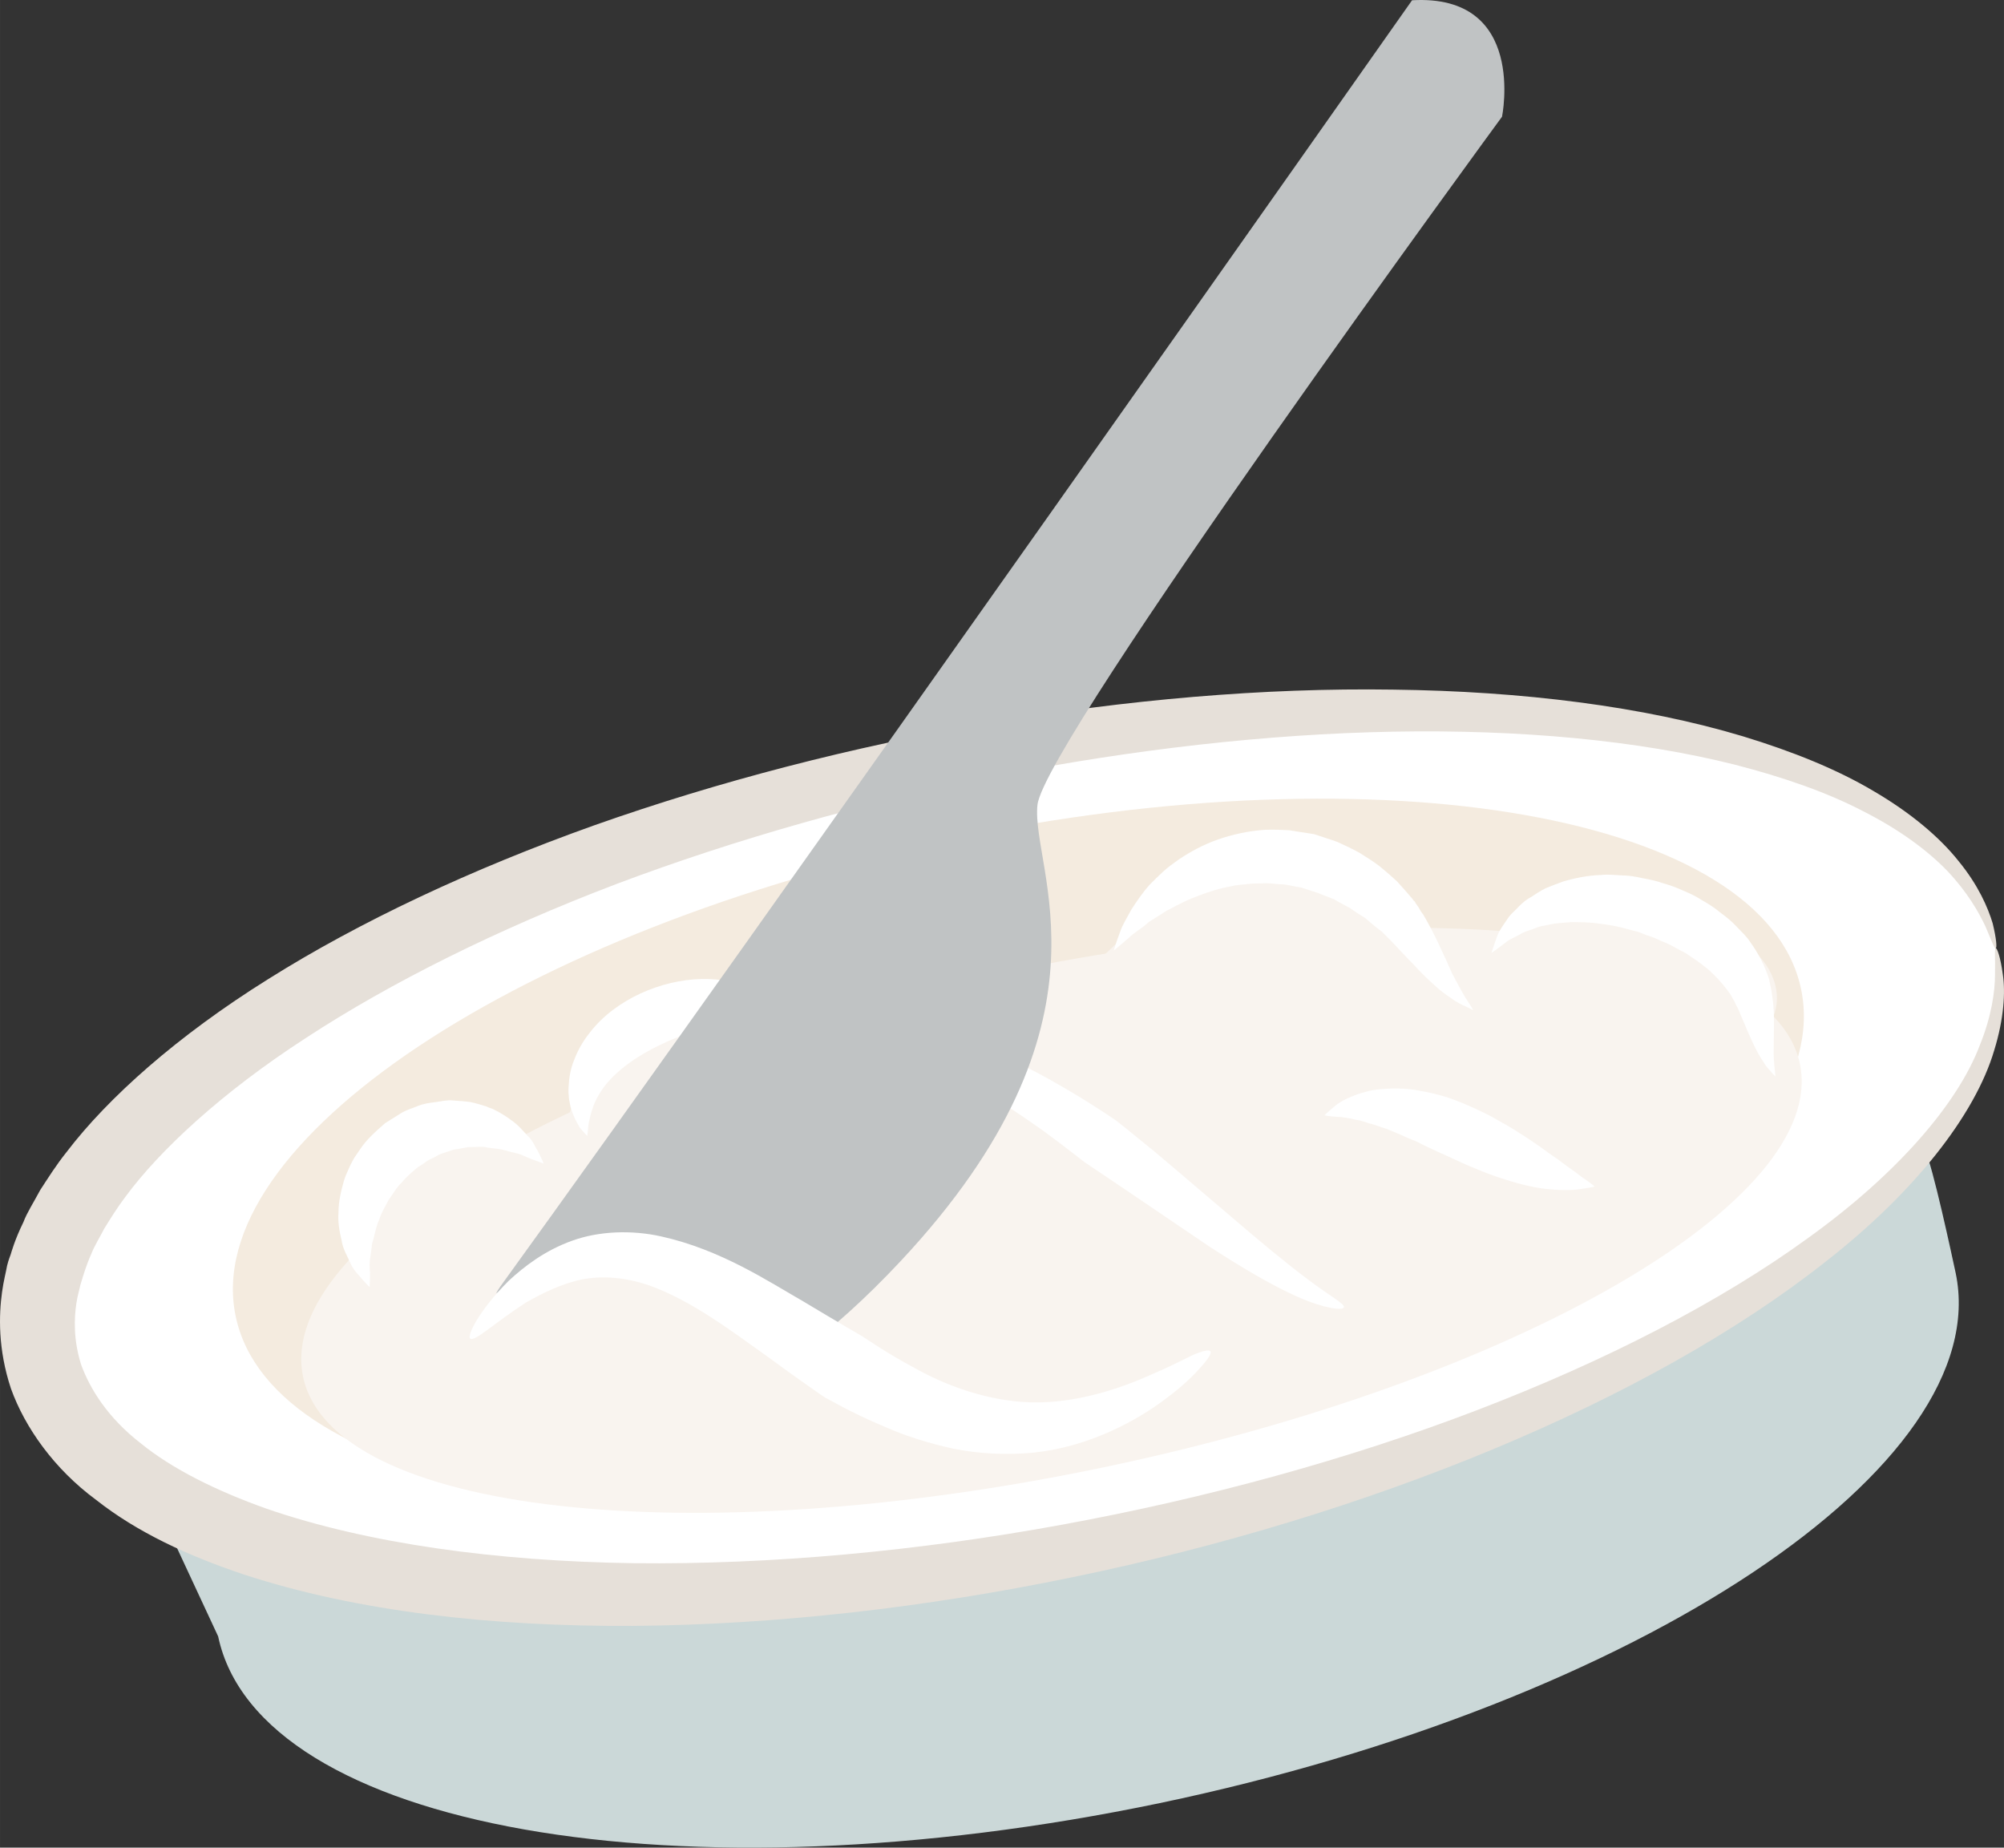
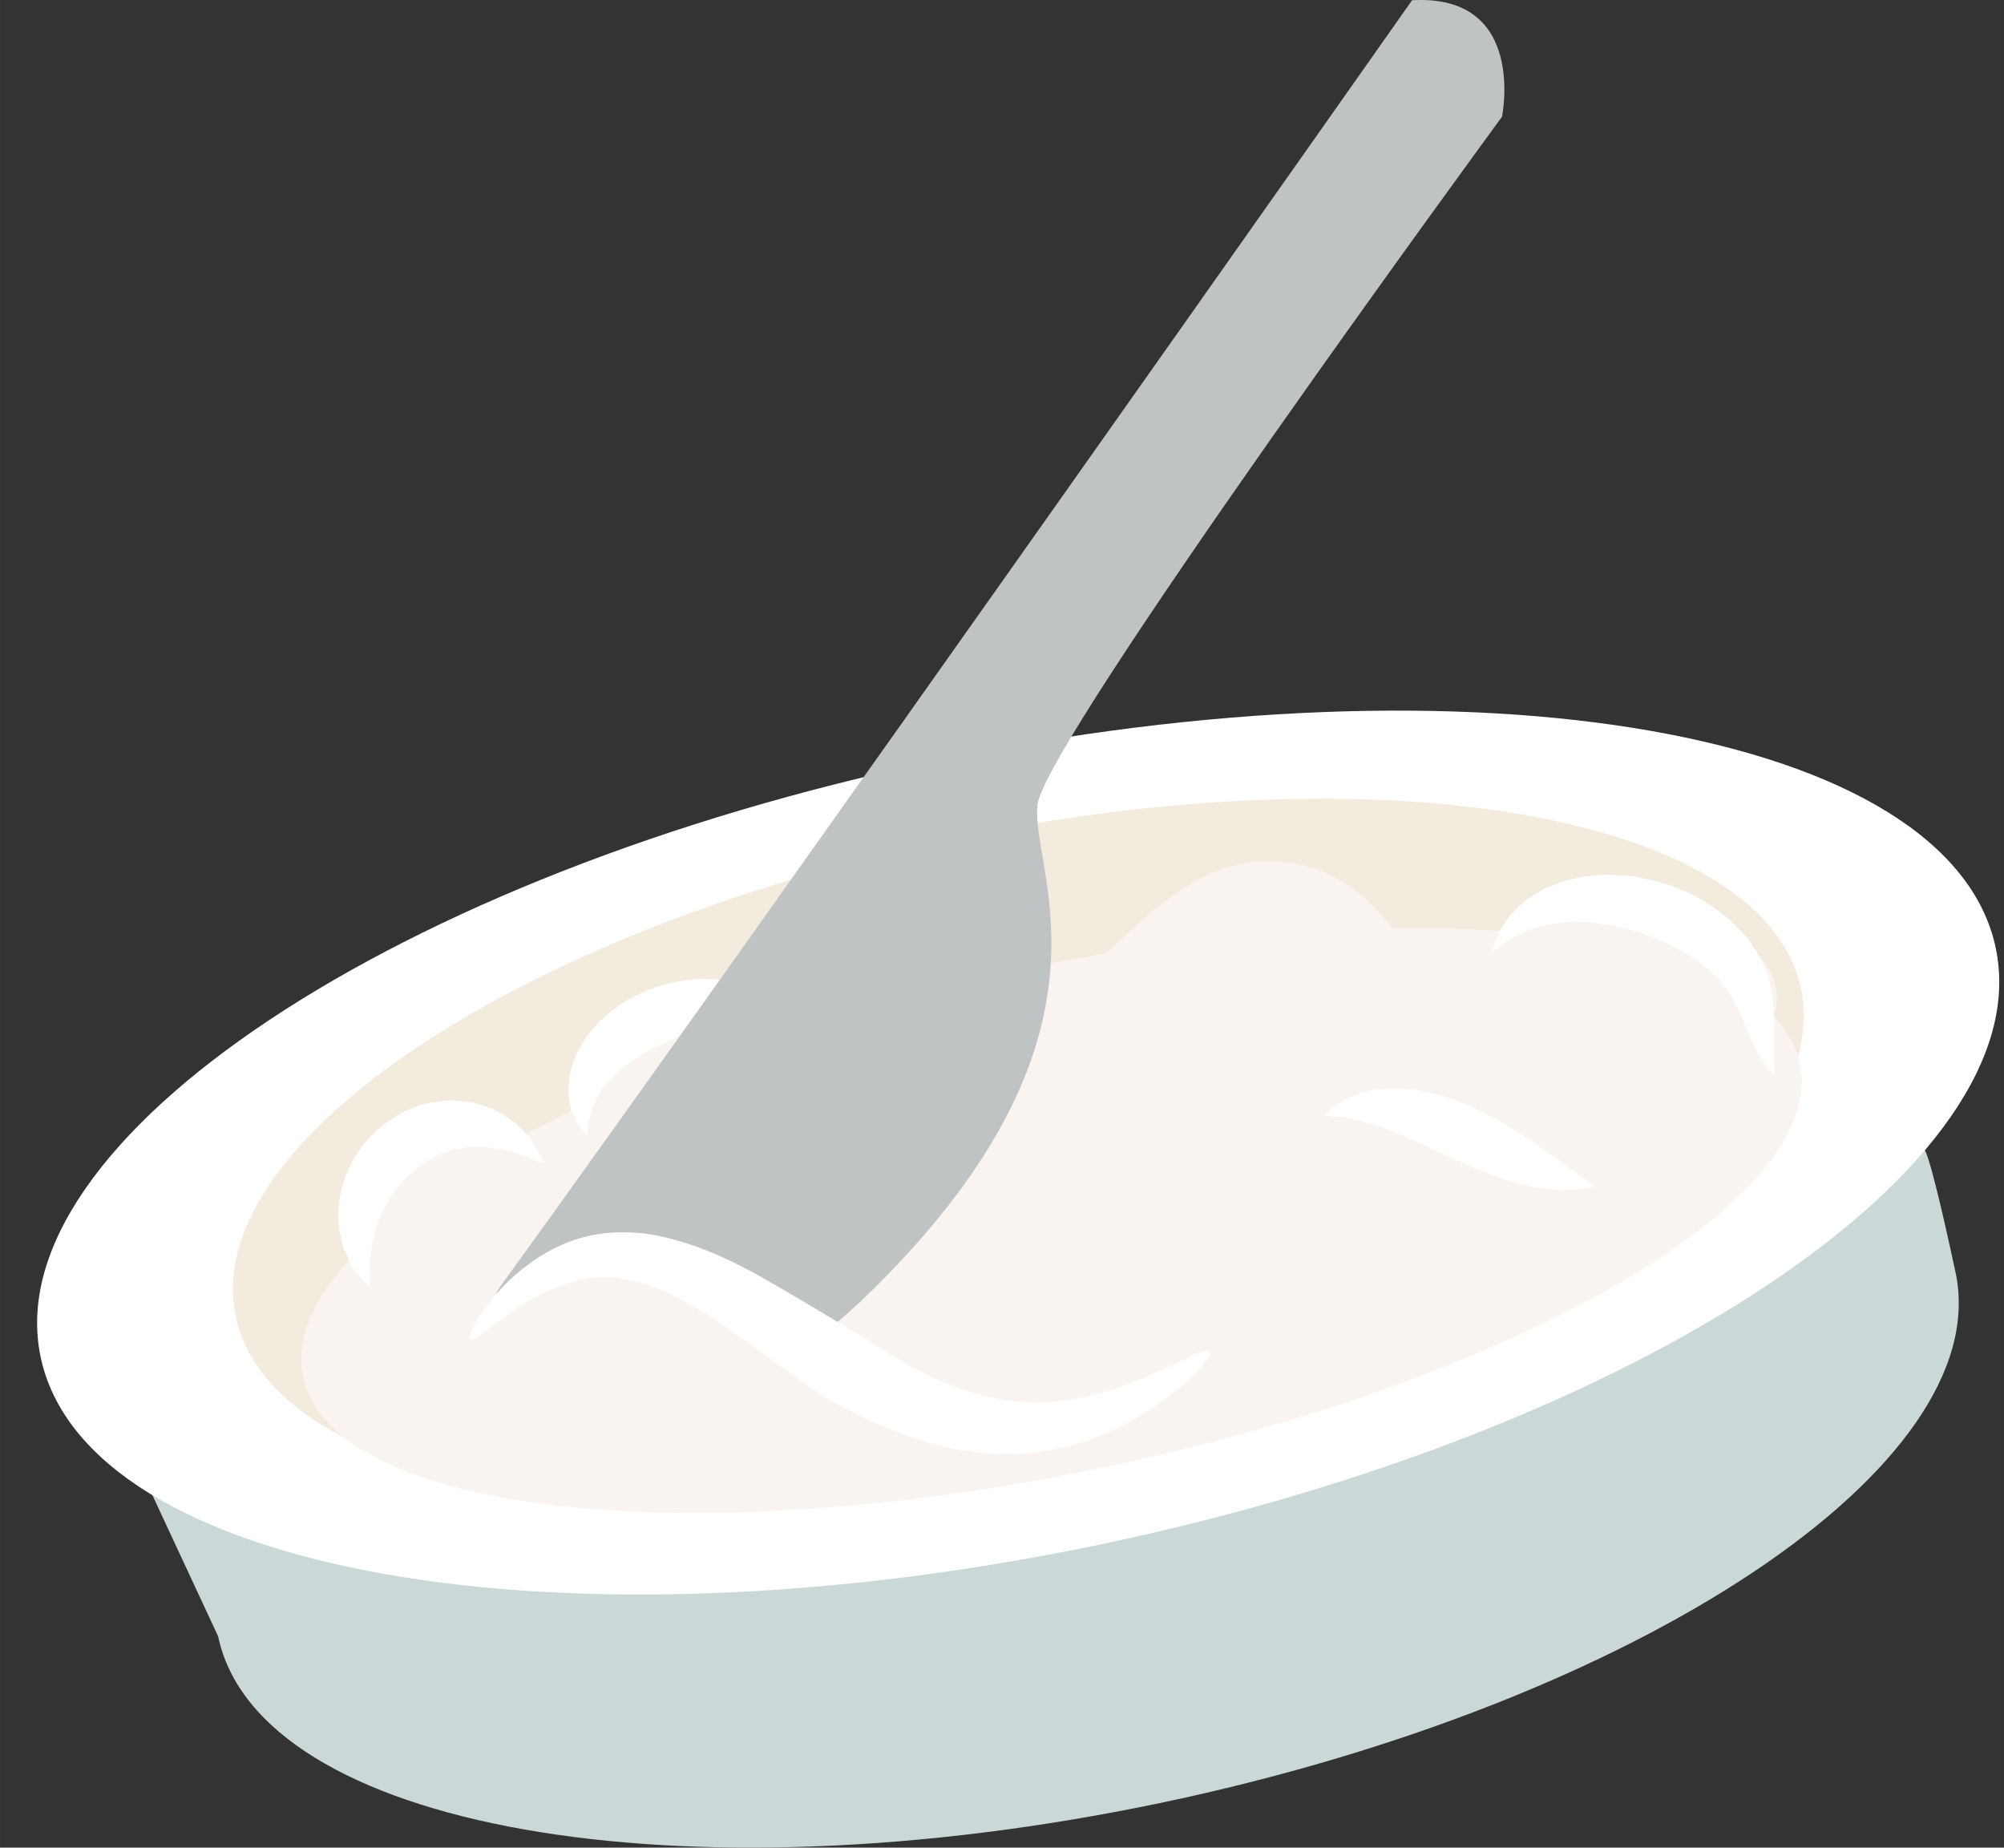
<svg xmlns="http://www.w3.org/2000/svg" id="svg44" viewBox="0 0 5146.279 4743.92" style="clip-rule:evenodd;fill-rule:evenodd;image-rendering:optimizeQuality;shape-rendering:geometricPrecision;text-rendering:geometricPrecision" version="1.1" height="47.439mm" width="51.463mm" xml:space="preserve">
  <rect x="0" y="0" width="5146.279" height="4743.92" fill="#333333" stroke="none" />
  <defs id="defs4">
    <style id="style2" type="text/css">
   
    .fil5 {fill:#C0C3C4;fill-rule:nonzero}
    .fil0 {fill:#CBD8D8;fill-rule:nonzero}
    .fil2 {fill:#E6E0D9;fill-rule:nonzero}
    .fil3 {fill:#F4EBDF;fill-rule:nonzero}
    .fil4 {fill:#F9F4EF;fill-rule:nonzero}
    .fil1 {fill:white;fill-rule:nonzero}
   
  </style>
  </defs>
  <g transform="translate(-7544.794,-11918.338)" id="Vrstva_x0020_1">
    <path style="fill:#cbd8d8;fill-rule:nonzero" id="path7" d="m 12567,15187 c -8,-37 -60,-281 -79,-315 l -81,-451 -237,37 -1112,69 -450,156 c -149,19 -303,44 -459,77 -772,161 -1419,461 -1770,783 l -443,214 169,363 c 104,494 1186,685 2418,428 1232,-258 2147,-867 2044,-1361 z" class="fil0" />
    <path style="fill:#ffffff;fill-rule:nonzero" id="path9" d="m 12670,14353 c 116,555 -914,1241 -2300,1531 -1386,289 -2605,74 -2721,-482 -116,-555 914,-1240 2300,-1530 1387,-290 2605,-75 2721,481 z" class="fil1" />
-     <path style="fill:#e6e0d9;fill-rule:nonzero" id="path11" d="m 12670,14353 c -4,1 -11,-20 -27,-57 -17,-36 -46,-87 -97,-141 -51,-53 -124,-107 -217,-154 -92,-48 -204,-87 -328,-119 -250,-63 -554,-91 -879,-85 -324,6 -671,46 -1012,113 -341,68 -677,163 -982,278 -305,116 -580,253 -797,395 -218,141 -377,290 -464,408 -22,29 -39,57 -54,81 -13,25 -26,46 -33,64 -16,36 -21,58 -23,62 0,2 -3,9 -6,20 -2,11 -7,26 -10,46 -6,39 -8,94 12,158 23,63 69,137 153,202 81,66 194,122 323,168 261,90 591,135 943,140 353,4 730,-31 1101,-99 371,-68 736,-168 1065,-294 329,-126 623,-277 850,-442 227,-163 384,-344 441,-495 30,-74 39,-138 39,-181 1,-44 -2,-67 2,-68 3,-1 12,22 18,67 7,45 3,114 -22,195 -49,166 -205,365 -432,542 -456,361 -1181,656 -1935,811 -377,78 -762,122 -1128,125 -364,2 -710,-37 -1000,-132 -144,-48 -275,-109 -380,-192 -107,-79 -182,-185 -218,-285 -34,-102 -31,-190 -23,-248 4,-29 10,-51 13,-68 4,-16 8,-25 9,-28 2,-6 10,-37 33,-84 9,-24 26,-50 43,-82 19,-29 40,-63 68,-98 106,-139 284,-298 518,-444 234,-147 521,-282 838,-395 317,-112 663,-202 1013,-262 350,-60 705,-91 1037,-86 332,4 643,43 899,120 128,39 242,85 336,141 94,55 169,118 218,180 50,61 75,119 87,159 10,41 11,63 8,64 z" class="fil2" />
    <path style="fill:#f4ebdf;fill-rule:nonzero" id="path13" d="m 12170,14458 c 93,444 -732,993 -1842,1225 -1110,232 -2085,60 -2178,-385 -93,-445 731,-994 1841,-1226 1110,-232 2086,-59 2179,386 z" class="fil3" />
    <path style="fill:#f9f4ef;fill-rule:nonzero" id="path15" d="m 12167,14650 c 73,350 -728,814 -1789,1036 -1062,222 -1982,118 -2055,-233 -73,-350 728,-814 1790,-1036 1061,-222 1981,-117 2054,233 z" class="fil4" />
    <path style="fill:#f9f4ef;fill-rule:nonzero" id="path17" d="m 8968,14888 c 57,-158 106,-347 273,-424 163,-75 358,12 365,217 9,273 -452,238 -665,251 z" class="fil4" />
    <path style="fill:#ffffff;fill-rule:nonzero" id="path19" d="m 9053,14835 c 0,0 -2,-2 -7,-7 -3,-5 -11,-10 -16,-21 -6,-10 -13,-24 -18,-40 -3,-8 -4,-18 -6,-27 -1,-10 -2,-21 -1,-32 1,-22 5,-47 15,-70 9,-24 23,-48 40,-69 33,-43 80,-77 130,-100 50,-23 105,-36 157,-37 52,-1 101,10 139,28 38,17 64,42 78,61 7,9 11,18 14,23 3,6 4,9 4,9 0,0 -3,-1 -9,-2 -6,-2 -14,-4 -25,-6 -21,-5 -49,-8 -81,-6 -16,1 -33,3 -50,6 -18,2 -36,7 -55,11 -19,5 -38,12 -57,18 -18,7 -38,14 -56,23 -74,34 -136,80 -165,130 -8,13 -14,26 -18,39 -4,12 -7,24 -9,34 -2,10 -2,20 -3,26 -1,6 -1,9 -1,9 z" class="fil1" />
-     <path style="fill:#ffffff;fill-rule:nonzero" id="path21" d="m 10996,15275 c -2,9 -52,3 -119,-27 -66,-29 -148,-78 -228,-130 -156,-106 -313,-212 -318,-215 -2,-1 -43,-34 -104,-79 -62,-44 -144,-101 -231,-138 -43,-18 -88,-31 -128,-31 -40,-1 -74,13 -101,33 -53,43 -74,93 -84,89 -6,-2 -6,-58 47,-126 28,-33 76,-63 132,-71 55,-8 112,1 165,16 106,32 199,85 267,125 69,41 113,72 115,73 3,2 42,33 98,79 55,46 127,108 199,169 71,61 142,120 197,161 55,42 96,63 93,72 z" class="fil1" />
    <path style="fill:#c0c3c4;fill-rule:nonzero" id="path23" d="m 11171,11919 c 0,0 -1701,2418 -2341,3302 -150,209 301,712 1027,-64 577,-616 334,-1008 352,-1172 18,-164 1193,-1767 1193,-1767 0,0 65,-316 -231,-299 z" class="fil5" />
    <path style="fill:#f9f4ef;fill-rule:nonzero" id="path25" d="m 8460,15481 c 343,-304 995,-634 1251,189 -400,-33 -846,-53 -1213,-105 z" class="fil4" />
    <path style="fill:#ffffff;fill-rule:nonzero" id="path27" d="m 10653,15388 c 4,4 -5,19 -24,40 -19,22 -48,50 -87,79 -78,60 -201,126 -342,141 -70,7 -142,3 -207,-10 -64,-14 -123,-33 -171,-54 -96,-40 -154,-76 -158,-77 -3,-2 -65,-44 -149,-106 -85,-60 -192,-143 -305,-183 -57,-19 -114,-25 -169,-15 -54,11 -104,36 -146,60 -82,53 -132,102 -143,92 -8,-7 22,-71 99,-148 40,-37 93,-78 163,-103 69,-25 153,-28 229,-11 153,34 274,115 365,167 88,53 149,88 152,90 3,1 55,39 134,81 78,44 186,85 299,88 114,3 229,-35 312,-73 43,-18 77,-36 102,-48 25,-11 42,-15 46,-10 z" class="fil1" />
    <path style="fill:#f9f4ef;fill-rule:nonzero" id="path29" d="m 10253,14486 c 189,-151 362,-420 649,-343 224,60 349,344 360,560 -357,95 -606,-176 -908,-186 z" class="fil4" />
    <path style="fill:#f9f4ef;fill-rule:nonzero" id="path31" d="m 8518,15179 c -171,-278 306,-550 407,-243 -127,58 -318,119 -407,234 z" class="fil4" />
    <path style="fill:#f9f4ef;fill-rule:nonzero" id="path33" d="m 11384,14377 c 95,-209 350,-128 531,-84 279,68 252,371 -59,327 -174,-24 -323,-188 -498,-235 z" class="fil4" />
-     <path style="fill:#ffffff;fill-rule:nonzero" id="path35" d="m 10405,14359 c 0,0 5,-19 17,-50 5,-15 16,-33 28,-55 13,-20 28,-43 48,-65 11,-11 22,-22 34,-33 12,-11 26,-21 40,-31 30,-20 63,-38 100,-51 37,-13 78,-22 120,-25 21,-1 42,0 63,1 21,3 42,7 64,10 20,7 41,13 60,20 20,9 39,18 57,28 18,11 35,22 51,34 16,13 31,26 45,39 13,14 26,29 38,43 l 4,5 2,3 h 1 c 4,5 1,2 2,3 v 0 l 1,2 7,10 c 4,7 8,14 13,20 18,31 32,59 43,83 12,25 22,48 31,68 10,19 19,36 27,50 8,14 15,24 20,32 5,8 7,12 7,12 0,0 -4,-2 -12,-6 -8,-4 -21,-9 -35,-18 -14,-10 -32,-21 -49,-37 -18,-16 -37,-34 -56,-55 -19,-19 -38,-40 -59,-62 -6,-6 -11,-11 -17,-17 l -9,-9 -1,-1 v 0 c 1,1 -2,-3 2,2 h -1 l -2,-2 -4,-3 c -12,-9 -23,-19 -35,-29 -13,-8 -26,-16 -38,-25 -13,-7 -27,-14 -40,-22 -14,-6 -29,-11 -43,-17 l -43,-14 c -15,-2 -30,-6 -45,-8 -16,0 -31,-3 -46,-3 -15,1 -30,0 -45,2 -14,2 -30,2 -44,6 -29,5 -57,14 -83,24 -13,5 -26,10 -38,16 -13,6 -24,12 -35,18 -12,5 -21,13 -32,19 -10,7 -21,12 -28,19 -16,14 -33,23 -45,35 -25,22 -40,34 -40,34 z" class="fil1" />
    <path style="fill:#ffffff;fill-rule:nonzero" id="path37" d="m 11375,14365 c 0,0 5,-17 15,-44 5,-14 17,-30 30,-49 7,-9 16,-16 25,-26 9,-9 19,-18 31,-24 12,-8 24,-16 38,-23 14,-6 28,-11 44,-17 30,-9 64,-16 98,-17 18,-2 35,0 53,1 18,0 36,3 53,7 18,3 36,7 53,13 18,5 35,11 52,19 17,7 34,15 49,25 16,9 32,19 46,31 15,11 29,22 42,36 12,13 26,25 36,41 21,29 37,61 48,95 1,7 3,14 4,20 2,8 3,16 4,24 3,17 3,29 4,42 1,26 0,48 0,67 0,20 -1,37 0,51 1,14 2,25 3,33 1,8 1,12 1,12 0,0 -3,-3 -8,-8 -5,-7 -15,-15 -22,-28 -9,-13 -18,-29 -27,-48 -9,-19 -18,-40 -27,-62 -5,-10 -9,-23 -14,-32 -3,-5 -5,-9 -7,-14 -3,-6 -7,-12 -10,-18 -12,-17 -27,-36 -45,-53 -17,-17 -38,-32 -61,-47 -10,-8 -23,-13 -35,-20 -12,-7 -25,-13 -38,-18 -12,-6 -25,-11 -38,-15 -7,-3 -13,-5 -20,-8 l -20,-5 c -26,-8 -53,-13 -79,-16 -26,-4 -51,-4 -75,-4 -12,1 -23,2 -35,3 -11,1 -21,4 -32,6 -11,1 -20,5 -30,9 -9,3 -19,6 -27,10 -14,9 -30,14 -41,23 -23,18 -38,28 -38,28 z" class="fil1" />
    <path style="fill:#ffffff;fill-rule:nonzero" id="path39" d="m 10946,14782 c 0,0 9,-9 26,-23 8,-7 19,-14 34,-21 8,-3 16,-7 25,-10 8,-3 17,-5 27,-8 20,-5 41,-6 64,-7 22,0 46,1 69,6 24,4 48,10 71,17 23,8 45,17 67,27 22,10 43,20 63,32 20,11 39,22 57,34 18,11 35,23 51,34 15,11 30,22 44,31 14,11 27,20 38,28 12,8 22,17 30,22 18,12 28,21 28,21 0,0 -12,3 -34,6 -11,2 -25,3 -40,3 -15,0 -33,-1 -51,-3 -37,-4 -78,-15 -120,-29 -21,-7 -42,-15 -63,-24 -21,-8 -41,-18 -61,-27 -20,-9 -40,-18 -59,-27 -9,-4 -19,-9 -28,-14 -9,-4 -18,-7 -27,-11 -18,-9 -35,-15 -51,-22 -17,-5 -33,-12 -48,-15 -7,-3 -15,-5 -22,-7 -7,-1 -13,-2 -19,-4 -13,-2 -26,-5 -37,-5 -21,-1 -34,-4 -34,-4 z" class="fil1" />
    <path style="fill:#ffffff;fill-rule:nonzero" id="path41" d="m 8494,15223 c 0,0 -10,-9 -25,-27 -8,-9 -18,-19 -25,-36 -7,-16 -19,-35 -22,-57 -5,-21 -10,-45 -8,-72 0,-26 6,-53 14,-81 4,-14 11,-27 17,-41 4,-7 7,-14 11,-20 l 13,-19 c 17,-26 41,-47 65,-68 l 40,-25 c 14,-9 30,-13 44,-19 15,-6 30,-8 46,-10 15,-2 30,-6 45,-4 15,1 30,2 44,4 14,3 27,7 40,11 6,3 12,5 18,7 6,3 11,6 17,9 10,6 20,12 29,19 18,12 31,28 43,41 13,11 18,27 25,37 11,21 16,34 16,34 0,0 -14,-5 -35,-13 -11,-4 -22,-11 -37,-14 -15,-3 -30,-9 -47,-11 -8,-1 -16,-2 -25,-3 -4,-1 -8,-2 -13,-2 -4,0 -9,0 -13,0 -9,1 -18,0 -26,1 -9,2 -18,3 -27,5 -9,0 -17,5 -26,7 -8,3 -17,5 -25,10 -8,5 -17,8 -25,13 -8,6 -15,11 -24,16 -14,12 -29,24 -41,39 -14,13 -23,30 -34,45 -9,17 -19,33 -24,50 -8,17 -11,34 -15,50 -3,9 -5,17 -5,24 -1,8 -2,15 -3,22 -3,14 -2,29 -1,41 0,23 -1,37 -1,37 z" class="fil1" />
  </g>
</svg>